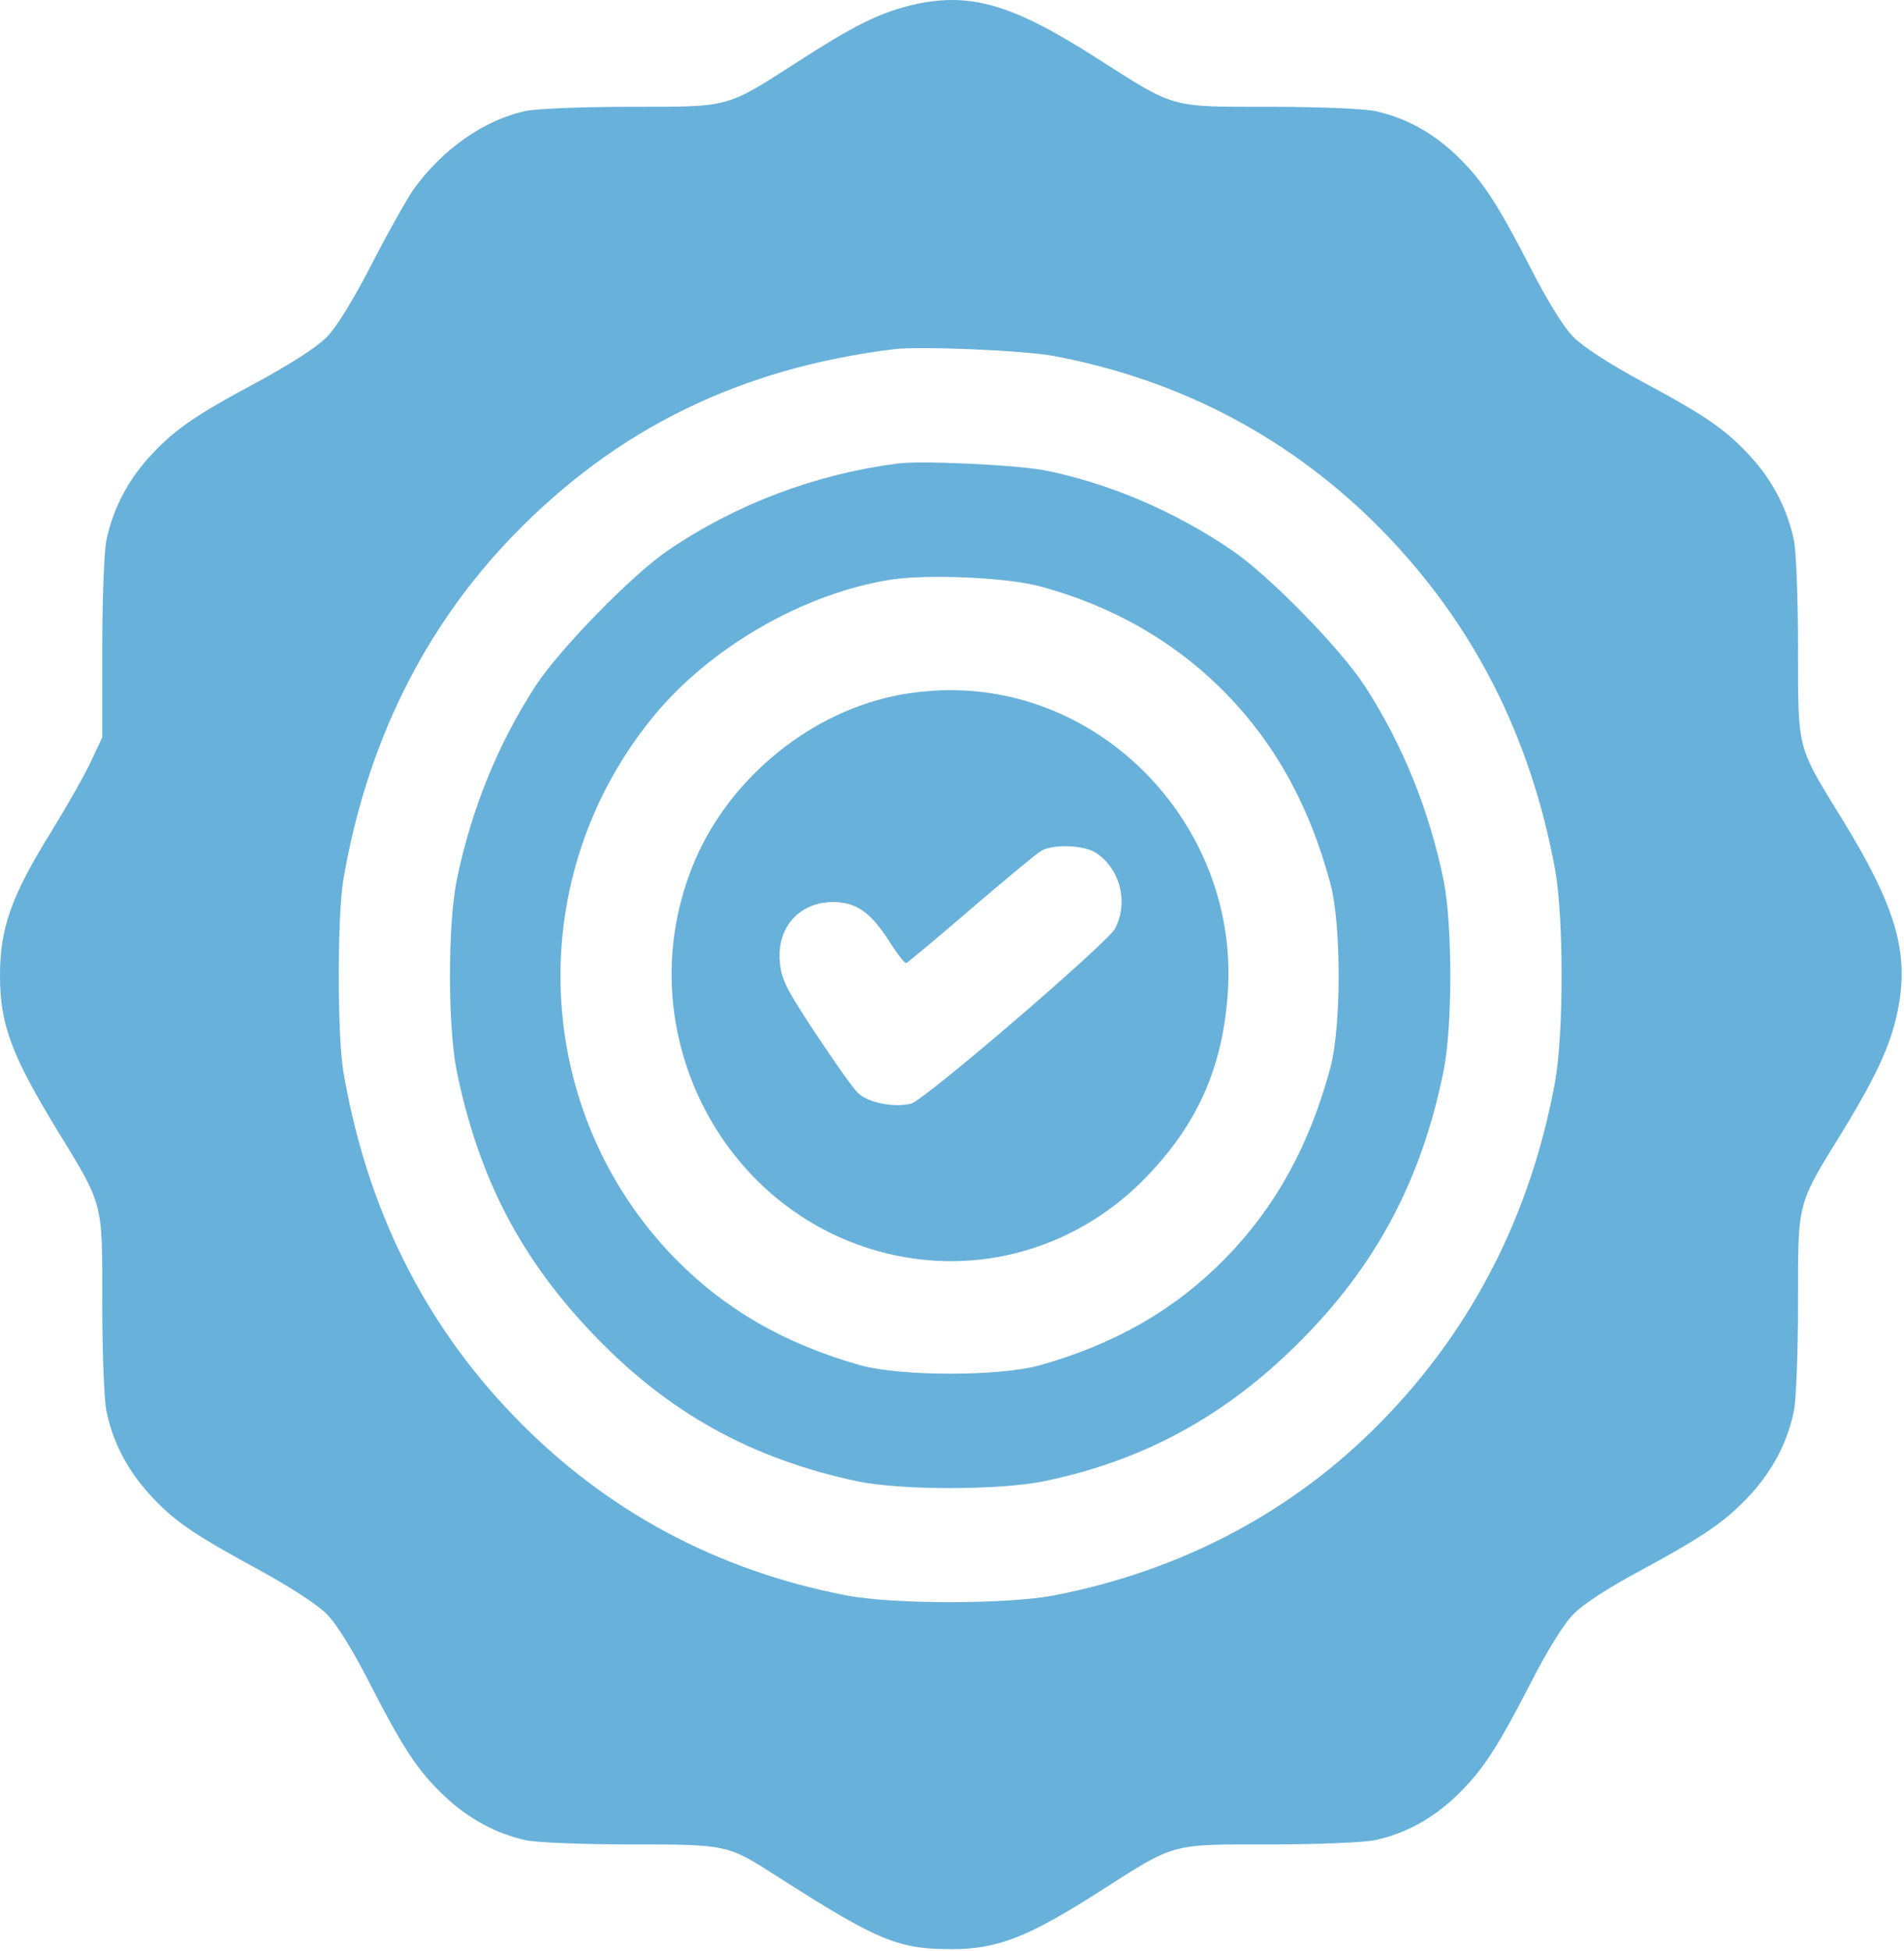
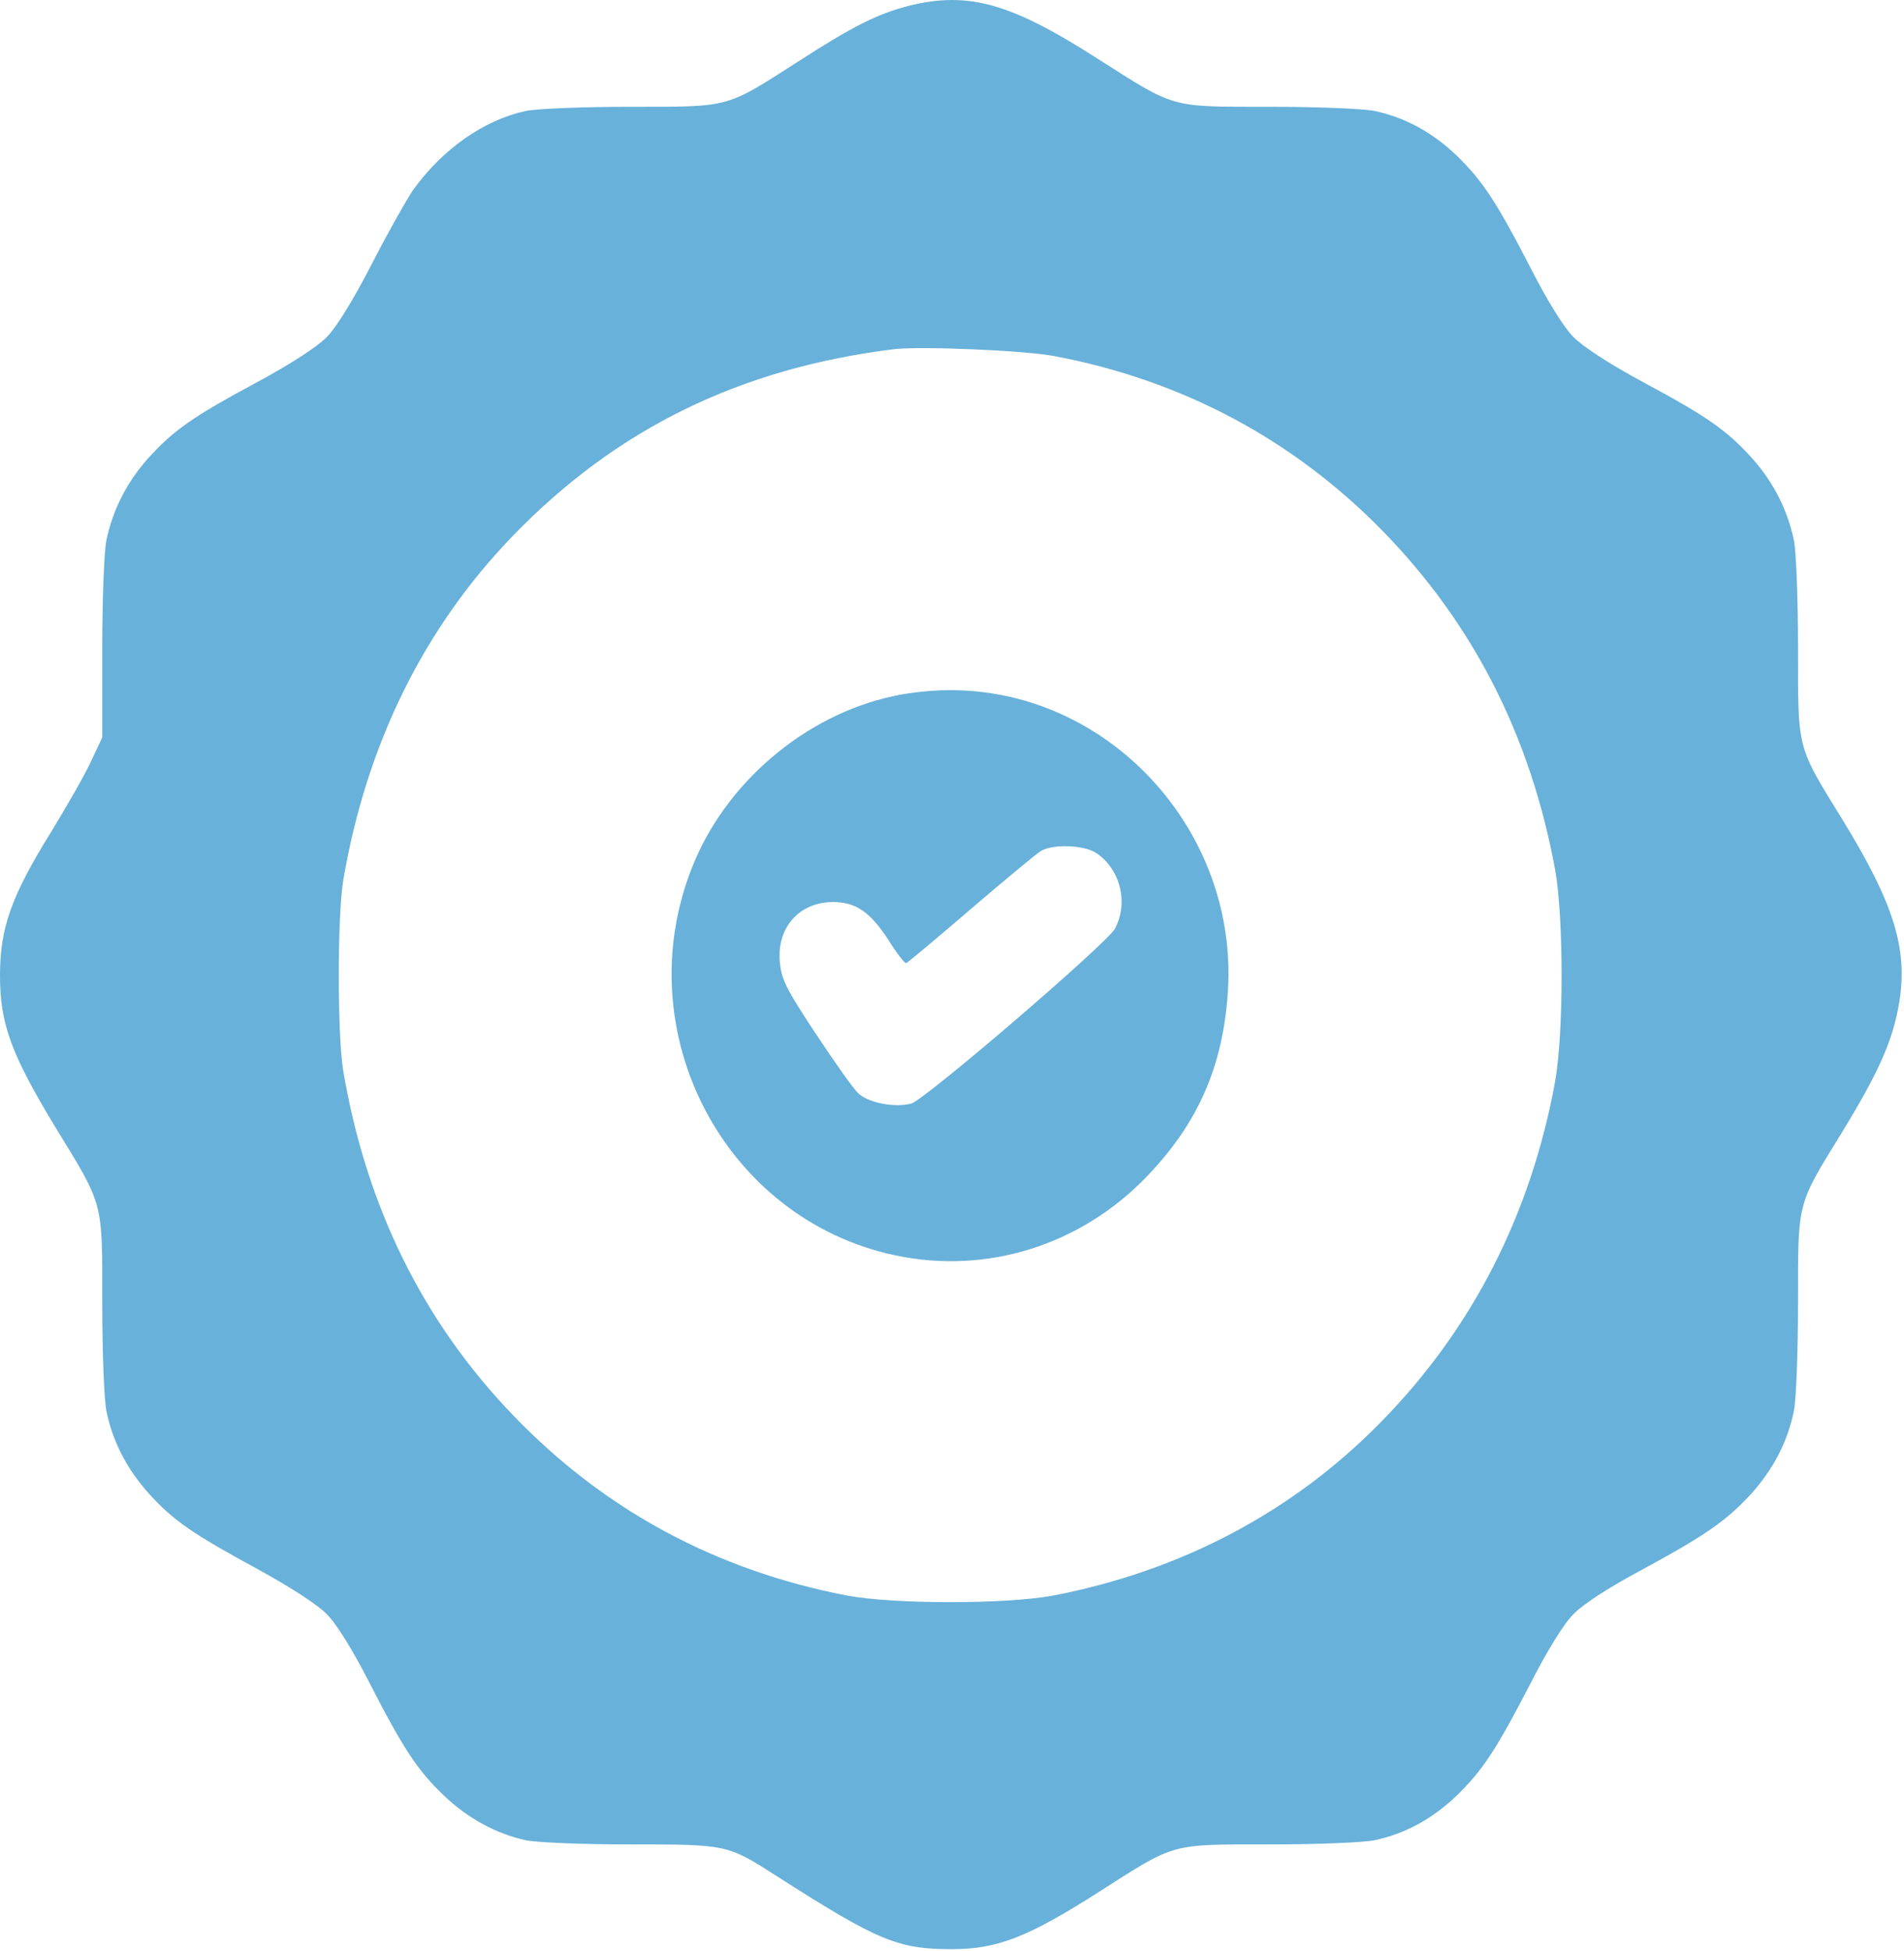
<svg xmlns="http://www.w3.org/2000/svg" width="41" height="42" viewBox="0 0 41 42" fill="none">
  <path d="M19.571 0.125C18.898 0.298 18.37 0.56 17.177 1.331C15.615 2.332 15.743 2.299 13.573 2.299C12.532 2.299 11.555 2.34 11.315 2.39C10.418 2.586 9.529 3.21 8.897 4.088C8.753 4.301 8.344 5.023 8 5.695C7.607 6.458 7.247 7.041 7.039 7.254C6.831 7.467 6.262 7.836 5.517 8.238C4.14 8.977 3.724 9.272 3.171 9.887C2.723 10.396 2.426 10.986 2.29 11.634C2.242 11.881 2.202 12.889 2.202 13.972V15.876L1.97 16.368C1.85 16.638 1.457 17.327 1.105 17.902C0.24 19.296 0 19.977 0 21.002C0 22.044 0.24 22.692 1.193 24.267C2.242 25.982 2.202 25.826 2.202 28.057C2.202 29.123 2.242 30.124 2.29 30.37C2.426 31.035 2.731 31.625 3.211 32.159C3.74 32.741 4.148 33.02 5.597 33.807C6.27 34.177 6.839 34.546 7.039 34.751C7.247 34.956 7.599 35.53 7.952 36.219C8.696 37.671 9.001 38.122 9.561 38.656C10.074 39.148 10.69 39.476 11.315 39.615C11.555 39.665 12.532 39.706 13.573 39.706C15.663 39.706 15.663 39.706 16.736 40.395C18.915 41.789 19.339 41.961 20.5 41.961C21.477 41.961 22.142 41.699 23.647 40.739C25.329 39.665 25.169 39.706 27.347 39.706C28.388 39.706 29.365 39.665 29.605 39.615C30.253 39.476 30.83 39.164 31.351 38.672C31.919 38.122 32.215 37.679 32.968 36.219C33.321 35.53 33.673 34.956 33.881 34.751C34.081 34.538 34.642 34.177 35.315 33.816C36.74 33.045 37.172 32.741 37.709 32.159C38.189 31.625 38.494 31.035 38.63 30.37C38.678 30.124 38.718 29.123 38.718 28.057C38.718 25.834 38.686 25.965 39.671 24.366C40.456 23.078 40.76 22.405 40.896 21.585C41.088 20.428 40.784 19.452 39.671 17.639C38.686 16.04 38.718 16.171 38.718 13.948C38.718 12.881 38.678 11.881 38.63 11.634C38.494 10.986 38.197 10.396 37.749 9.887C37.196 9.272 36.78 8.977 35.403 8.238C34.658 7.836 34.089 7.467 33.881 7.254C33.673 7.049 33.321 6.475 32.968 5.786C32.215 4.325 31.919 3.883 31.351 3.333C30.83 2.841 30.253 2.529 29.605 2.39C29.365 2.34 28.388 2.299 27.347 2.299C25.169 2.299 25.329 2.34 23.639 1.266C21.773 0.068 20.852 -0.194 19.571 0.125ZM22.694 7.664C25.441 8.181 27.819 9.444 29.749 11.405C31.727 13.423 32.96 15.851 33.489 18.73C33.673 19.78 33.673 22.225 33.489 23.275C32.968 26.129 31.711 28.599 29.749 30.6C27.851 32.544 25.441 33.816 22.678 34.349C21.653 34.538 19.267 34.538 18.242 34.349C15.423 33.807 13.013 32.511 11.051 30.469C9.113 28.459 7.888 25.982 7.391 23.053C7.263 22.258 7.263 19.747 7.391 18.952C7.888 16.031 9.121 13.521 11.051 11.528C13.277 9.231 15.928 7.927 19.259 7.516C19.819 7.451 22.038 7.541 22.694 7.664Z" fill="#68B1DA" />
-   <path d="M19.339 9.977C17.561 10.207 15.855 10.847 14.374 11.856C13.605 12.381 12.044 13.981 11.531 14.768C10.714 16.031 10.146 17.434 9.834 18.952C9.641 19.92 9.641 22.085 9.834 23.053C10.306 25.358 11.219 27.114 12.812 28.763C14.406 30.42 16.184 31.404 18.458 31.888C19.395 32.085 21.501 32.085 22.478 31.888C24.64 31.445 26.434 30.461 28.035 28.836C29.653 27.204 30.614 25.383 31.086 23.053C31.279 22.085 31.279 19.92 31.086 18.952C30.774 17.434 30.206 16.031 29.389 14.768C28.86 13.956 27.315 12.373 26.506 11.831C25.297 11.011 23.903 10.412 22.534 10.133C21.941 10.01 19.875 9.912 19.339 9.977ZM22.382 12.619C23.967 13.045 25.305 13.816 26.394 14.924C27.475 16.031 28.203 17.36 28.652 19.034C28.884 19.928 28.884 22.077 28.652 22.971C28.203 24.645 27.475 25.974 26.394 27.081C25.313 28.188 24.015 28.935 22.382 29.394C21.509 29.632 19.411 29.632 18.538 29.394C16.904 28.935 15.607 28.188 14.526 27.081C11.435 23.906 11.235 18.878 14.07 15.424C15.295 13.931 17.305 12.775 19.179 12.479C19.963 12.356 21.669 12.43 22.382 12.619Z" fill="#68B1DA" />
  <path d="M19.219 14.99C17.329 15.4 15.615 16.86 14.903 18.673C13.493 22.225 15.599 26.244 19.275 27.024C21.245 27.442 23.271 26.811 24.696 25.326C25.801 24.177 26.338 22.955 26.442 21.331C26.658 17.845 23.839 14.818 20.404 14.858C20.06 14.858 19.531 14.916 19.219 14.99ZM23.615 18.369C24.128 18.722 24.304 19.436 24.008 19.994C23.831 20.314 19.907 23.685 19.619 23.759C19.251 23.849 18.706 23.742 18.482 23.537C18.37 23.431 17.954 22.84 17.553 22.233C16.913 21.265 16.825 21.076 16.792 20.699C16.728 19.961 17.217 19.419 17.938 19.419C18.426 19.419 18.738 19.633 19.123 20.223C19.307 20.519 19.483 20.748 19.515 20.732C19.547 20.724 20.172 20.199 20.908 19.567C21.645 18.936 22.318 18.378 22.414 18.32C22.678 18.164 23.351 18.189 23.615 18.369Z" fill="#68B1DA" />
</svg>